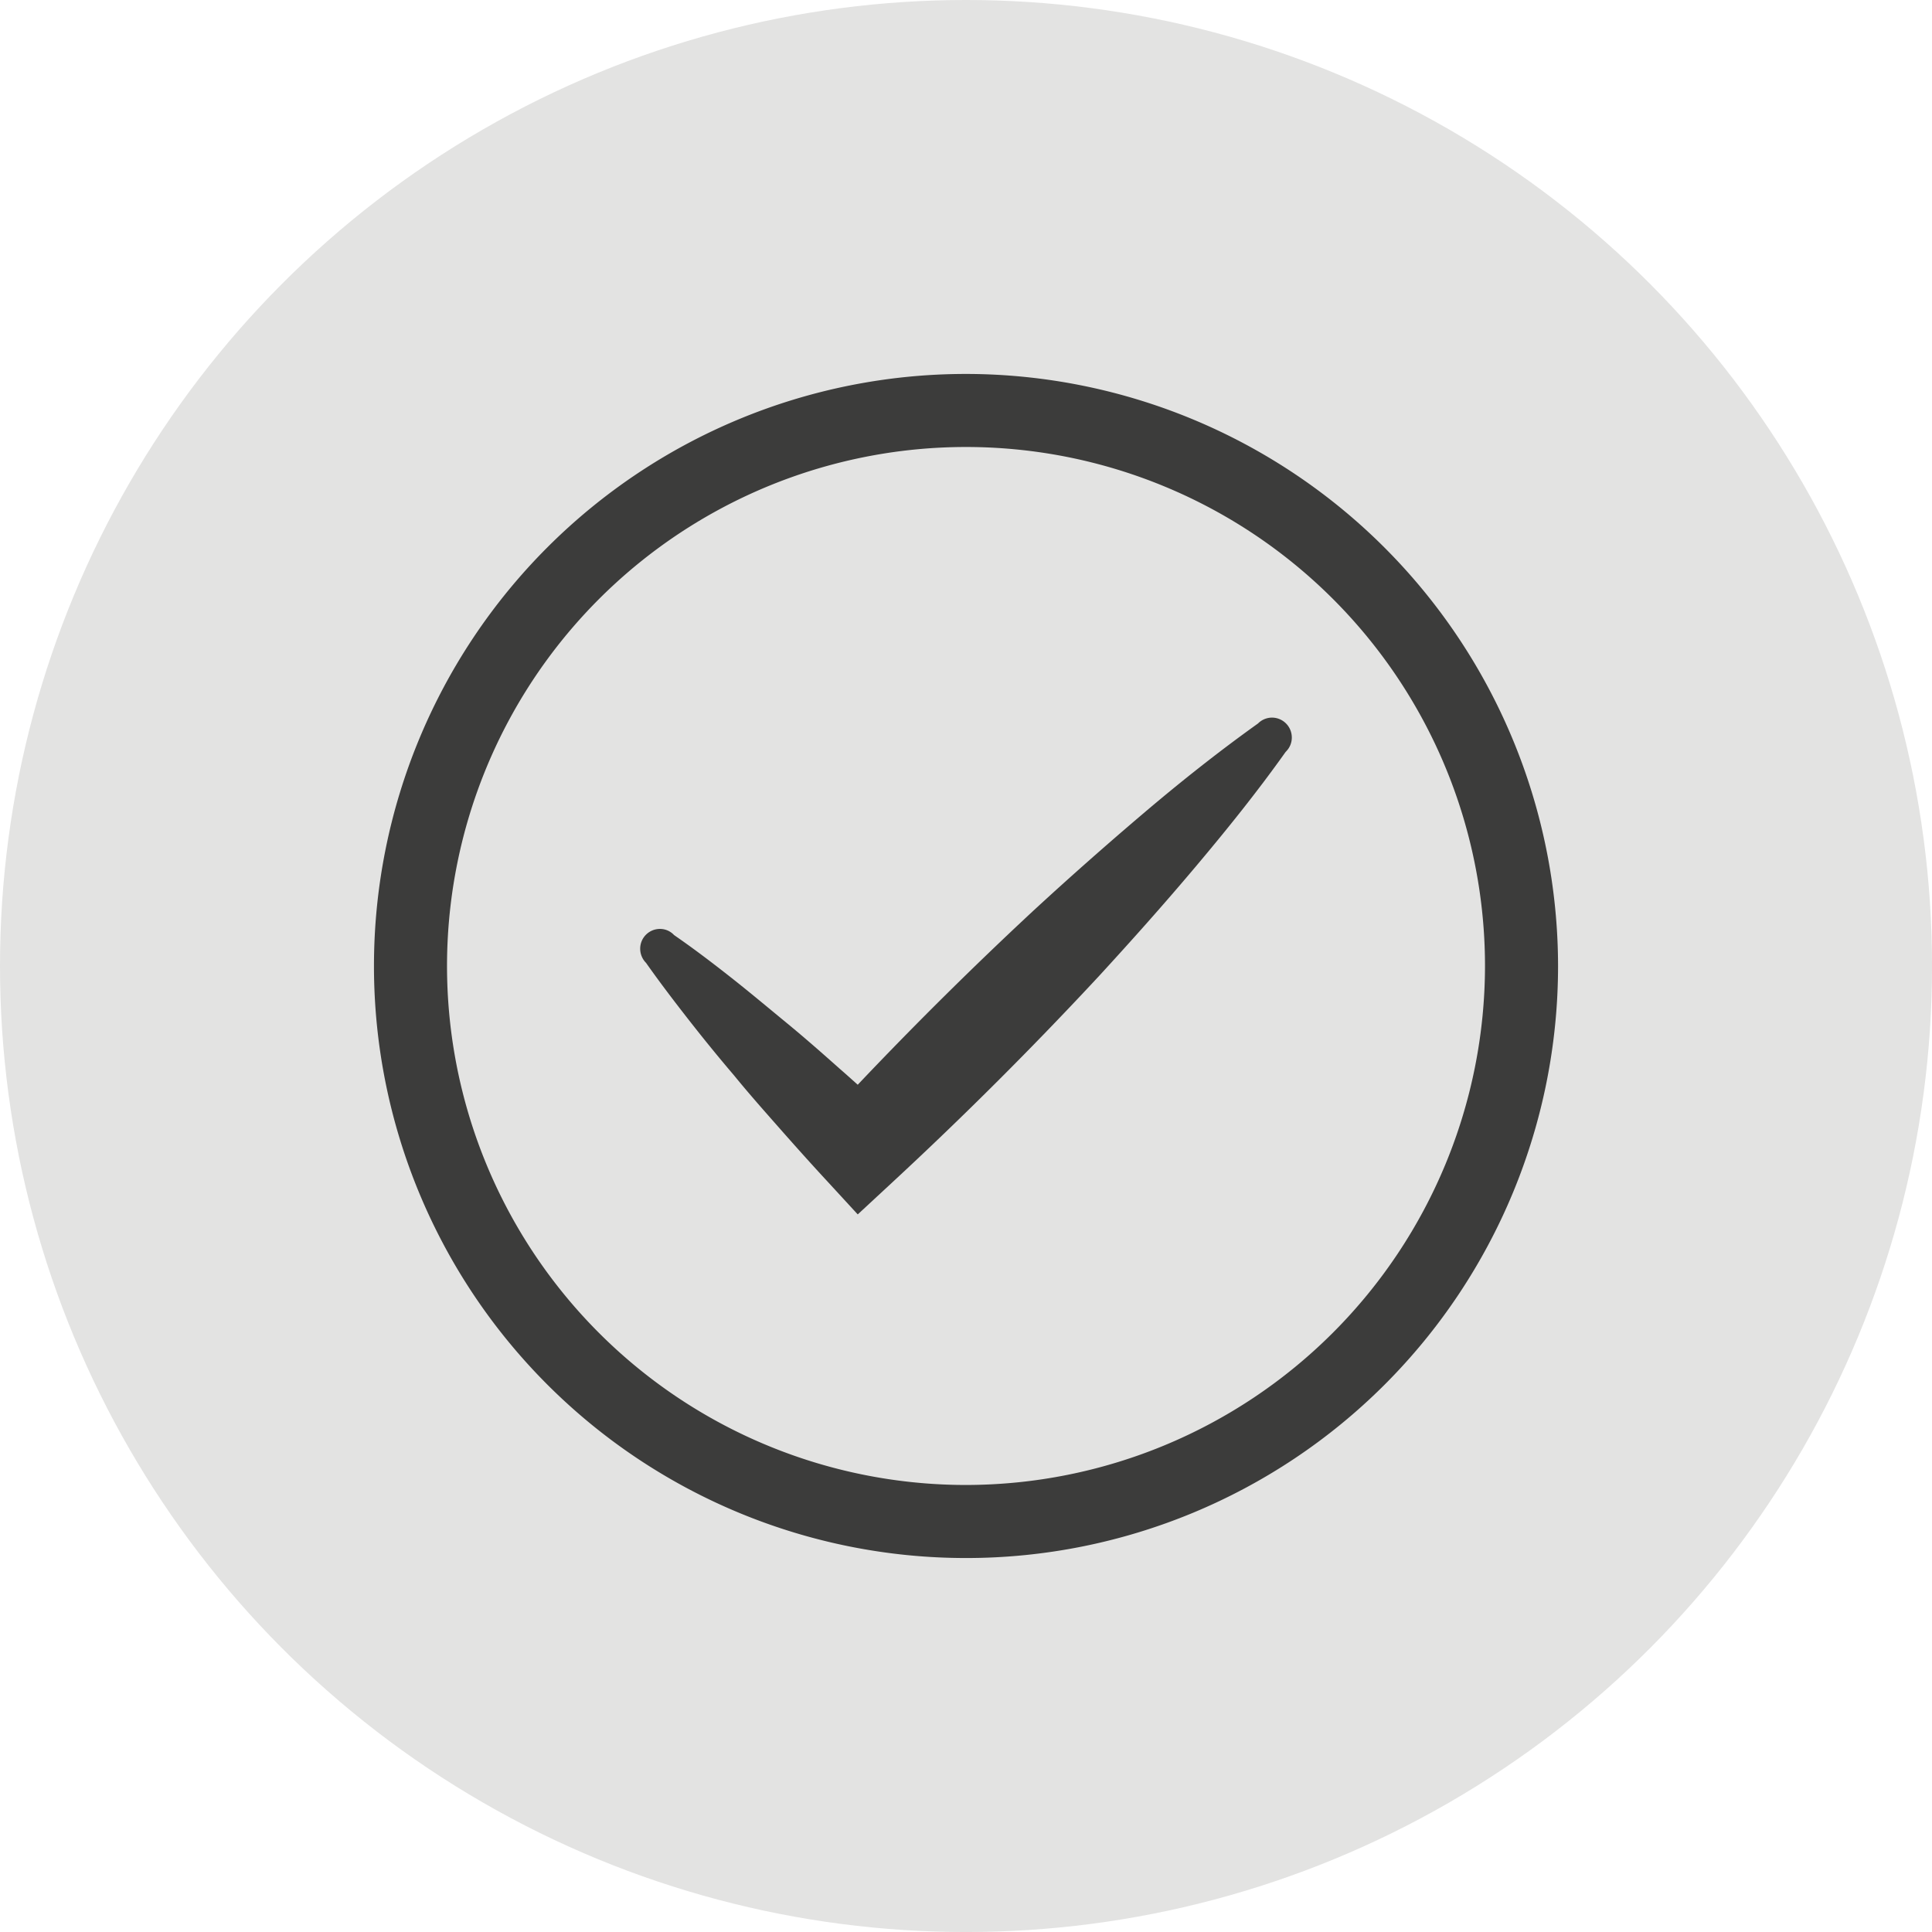
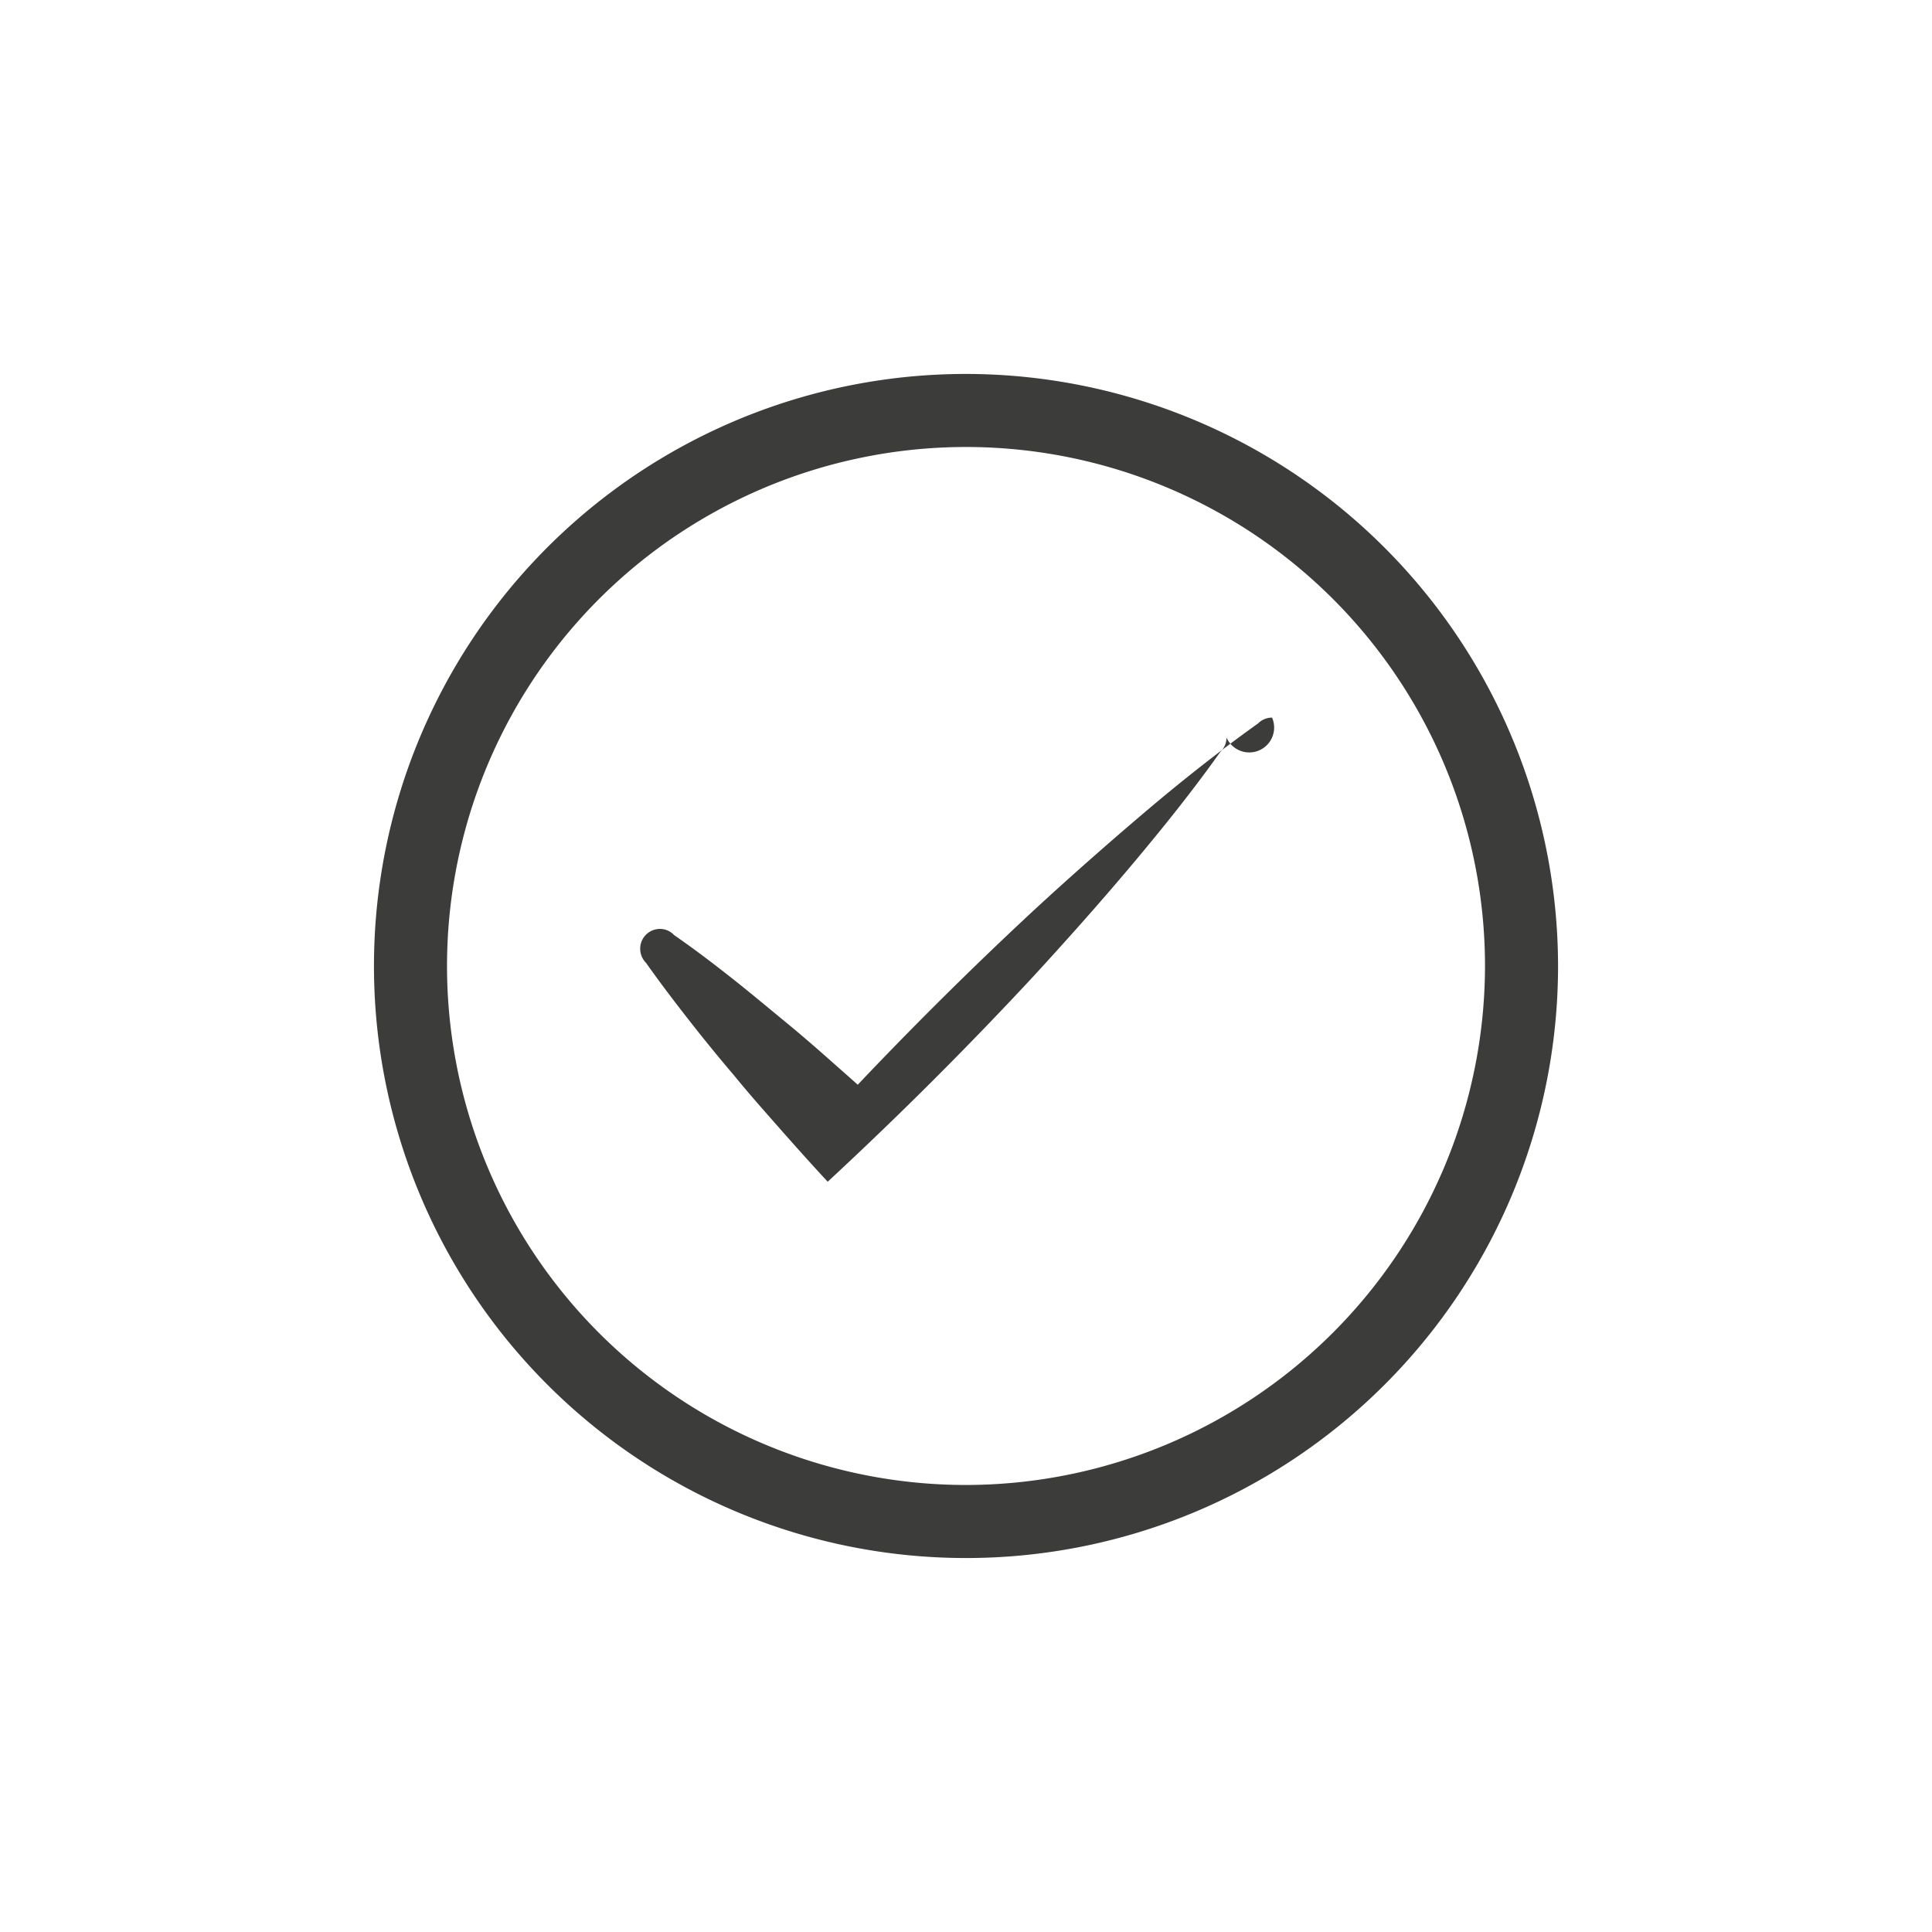
<svg xmlns="http://www.w3.org/2000/svg" viewBox="0 0 79.333 79.333">
  <title>Asset 9</title>
-   <circle cx="39.667" cy="39.667" r="39.667" fill="#e3e3e2" />
  <path d="M39.667,15.355A24.311,24.311,0,1,0,63.978,39.667,24.339,24.339,0,0,0,39.667,15.355Zm0,45.622a21.311,21.311,0,1,1,21.311-21.31A21.334,21.334,0,0,1,39.667,60.977Z" fill="#3c3c3b" />
-   <path d="M52.234,29.467a.814.814,0,0,0-.577.241c-1.643,1.174-3.212,2.421-4.734,3.715s-3.018,2.616-4.487,3.97q-3.721,3.461-7.215,7.149c-.242-.215-.477-.429-.718-.637-.724-.644-1.455-1.288-2.206-1.905s-1.5-1.247-2.267-1.851-1.522-1.18-2.327-1.736c-.007-.007-.02-.014-.027-.02a.785.785,0,0,0-.576-.249.811.811,0,0,0-.812.812.826.826,0,0,0,.241.583c.564.8,1.161,1.583,1.764,2.354s1.214,1.522,1.844,2.26c.617.758,1.261,1.482,1.905,2.213s1.287,1.449,1.945,2.159l1.234,1.342,1.448-1.342q4.386-4.063,8.456-8.443c1.348-1.468,2.676-2.957,3.964-4.486s2.541-3.085,3.708-4.728a.014.014,0,0,0,.014-.013.8.8,0,0,0,.234-.57A.816.816,0,0,0,52.234,29.467Z" fill="#3c3c3b" />
+   <path d="M52.234,29.467a.814.814,0,0,0-.577.241c-1.643,1.174-3.212,2.421-4.734,3.715s-3.018,2.616-4.487,3.97q-3.721,3.461-7.215,7.149c-.242-.215-.477-.429-.718-.637-.724-.644-1.455-1.288-2.206-1.905s-1.5-1.247-2.267-1.851-1.522-1.18-2.327-1.736c-.007-.007-.02-.014-.027-.02a.785.785,0,0,0-.576-.249.811.811,0,0,0-.812.812.826.826,0,0,0,.241.583c.564.8,1.161,1.583,1.764,2.354s1.214,1.522,1.844,2.26c.617.758,1.261,1.482,1.905,2.213s1.287,1.449,1.945,2.159q4.386-4.063,8.456-8.443c1.348-1.468,2.676-2.957,3.964-4.486s2.541-3.085,3.708-4.728a.014.014,0,0,0,.014-.013.8.8,0,0,0,.234-.57A.816.816,0,0,0,52.234,29.467Z" fill="#3c3c3b" />
</svg>